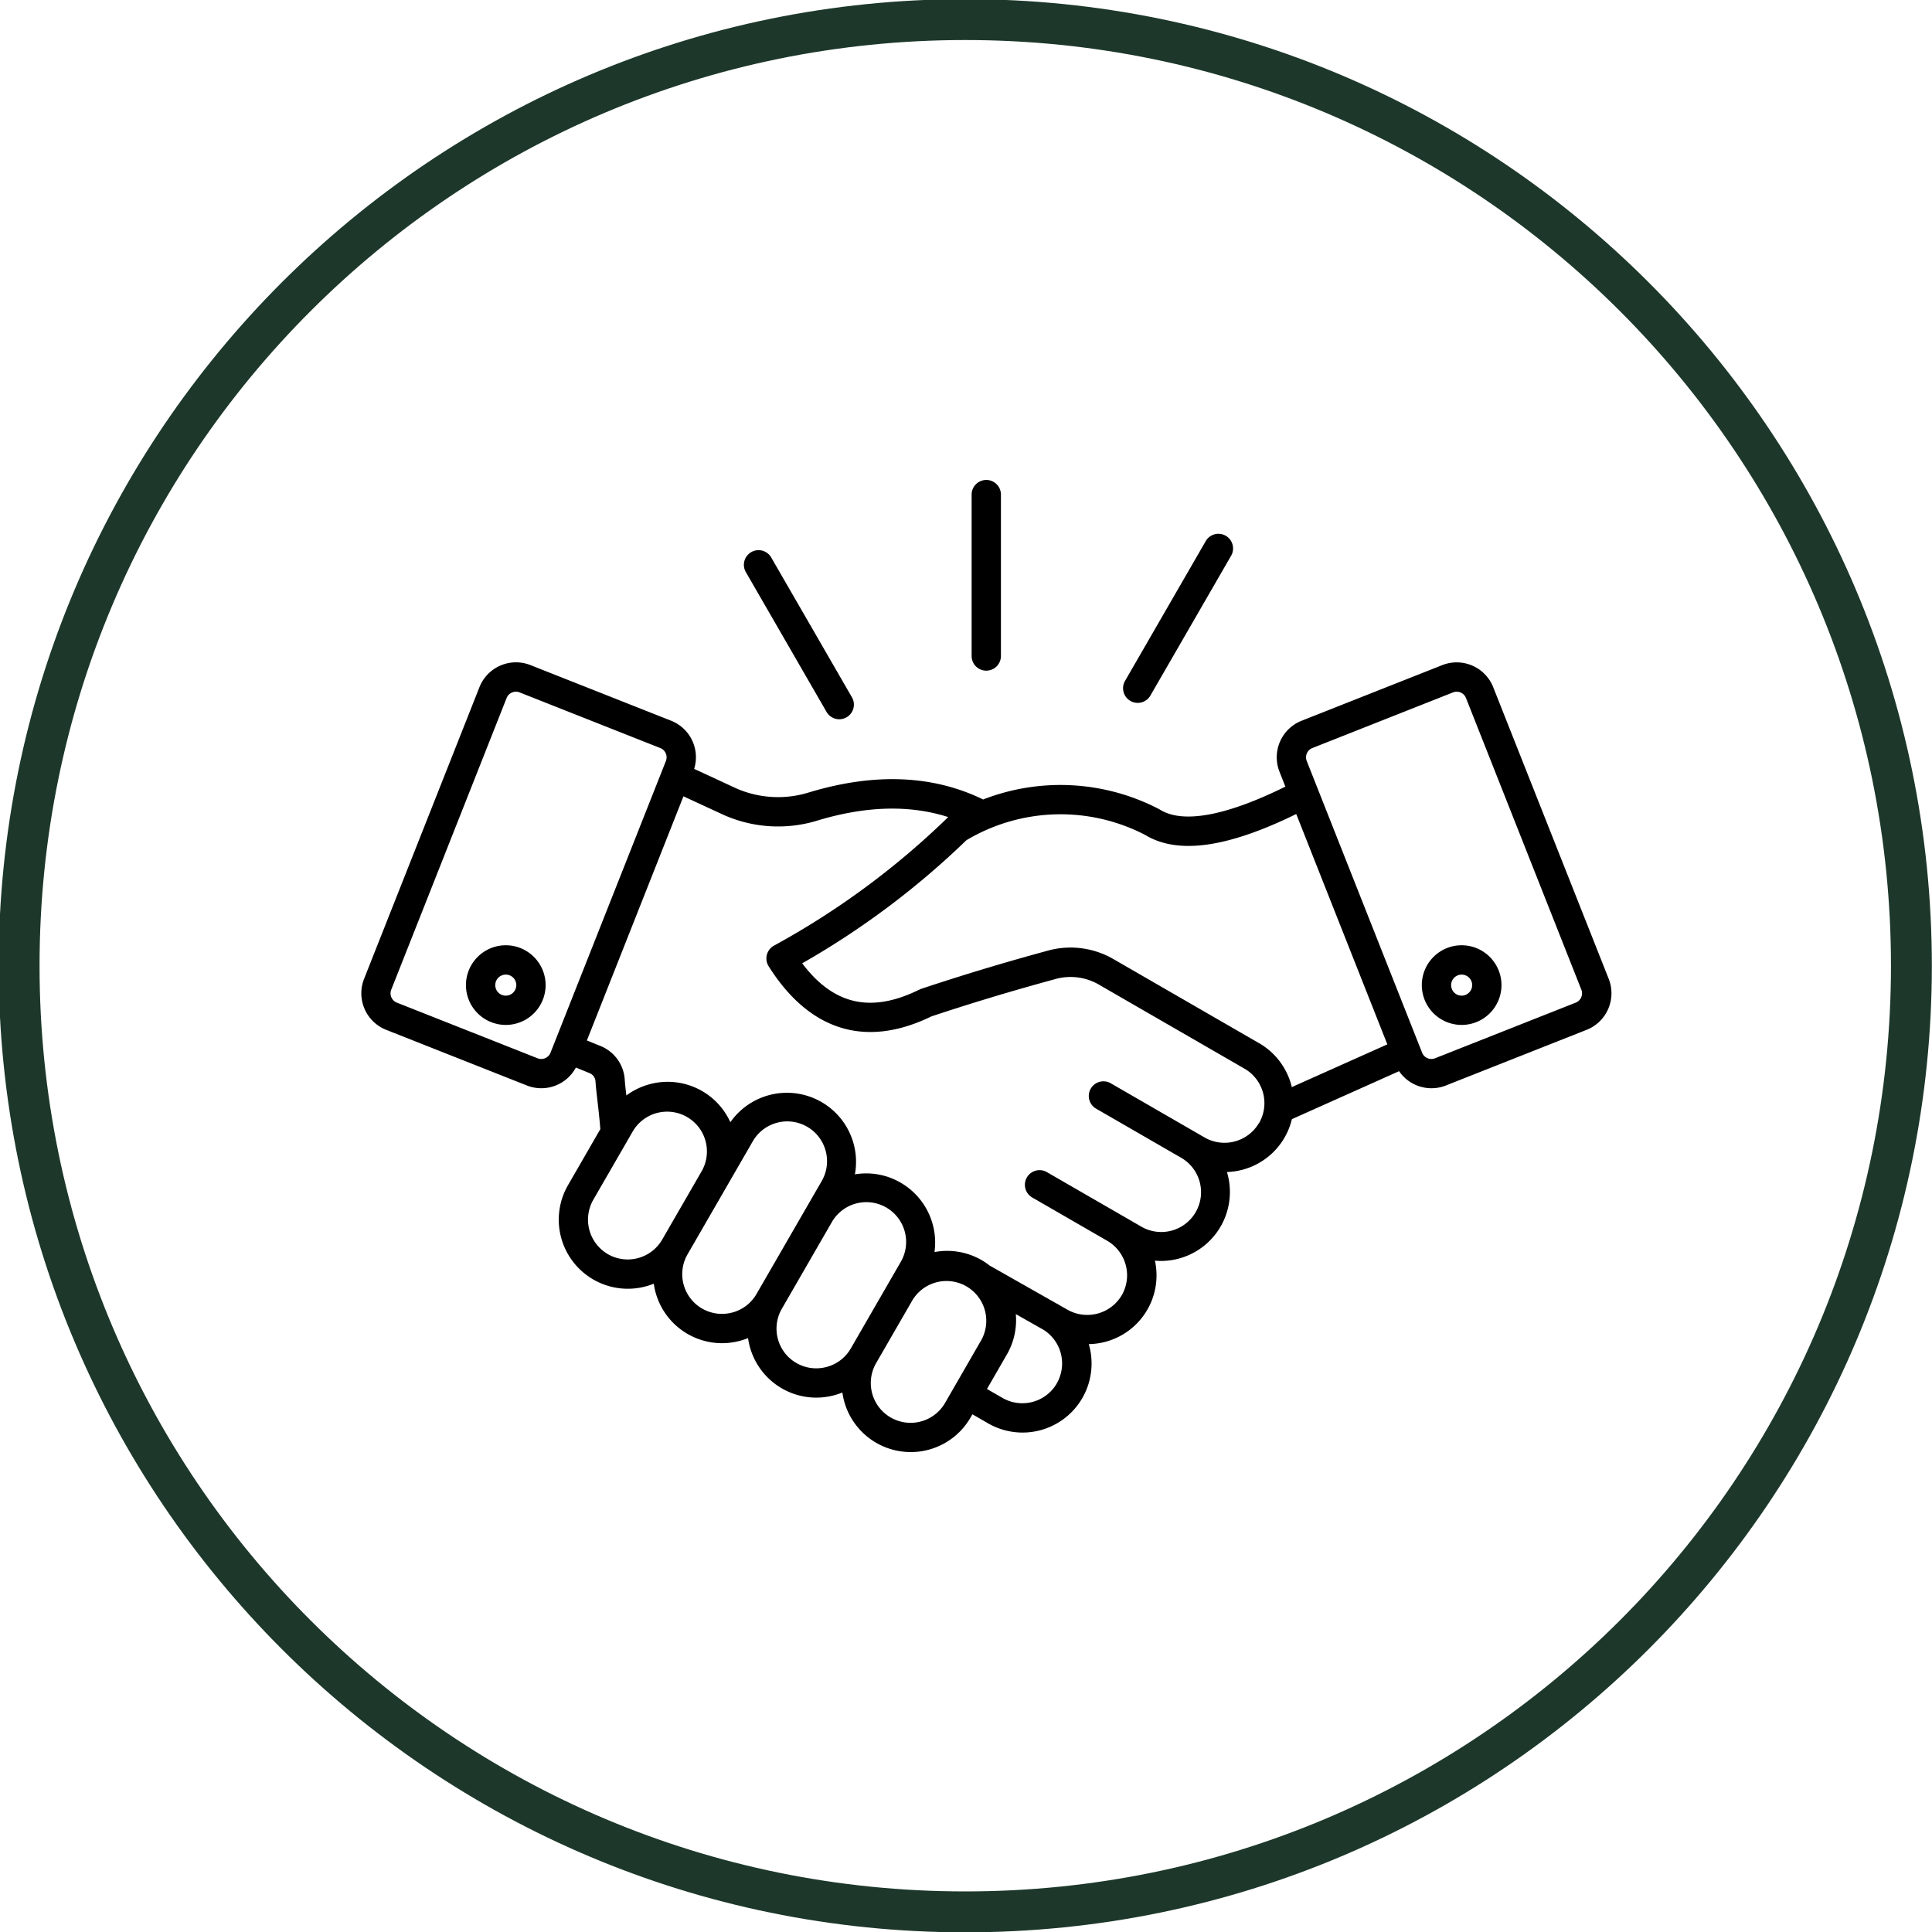
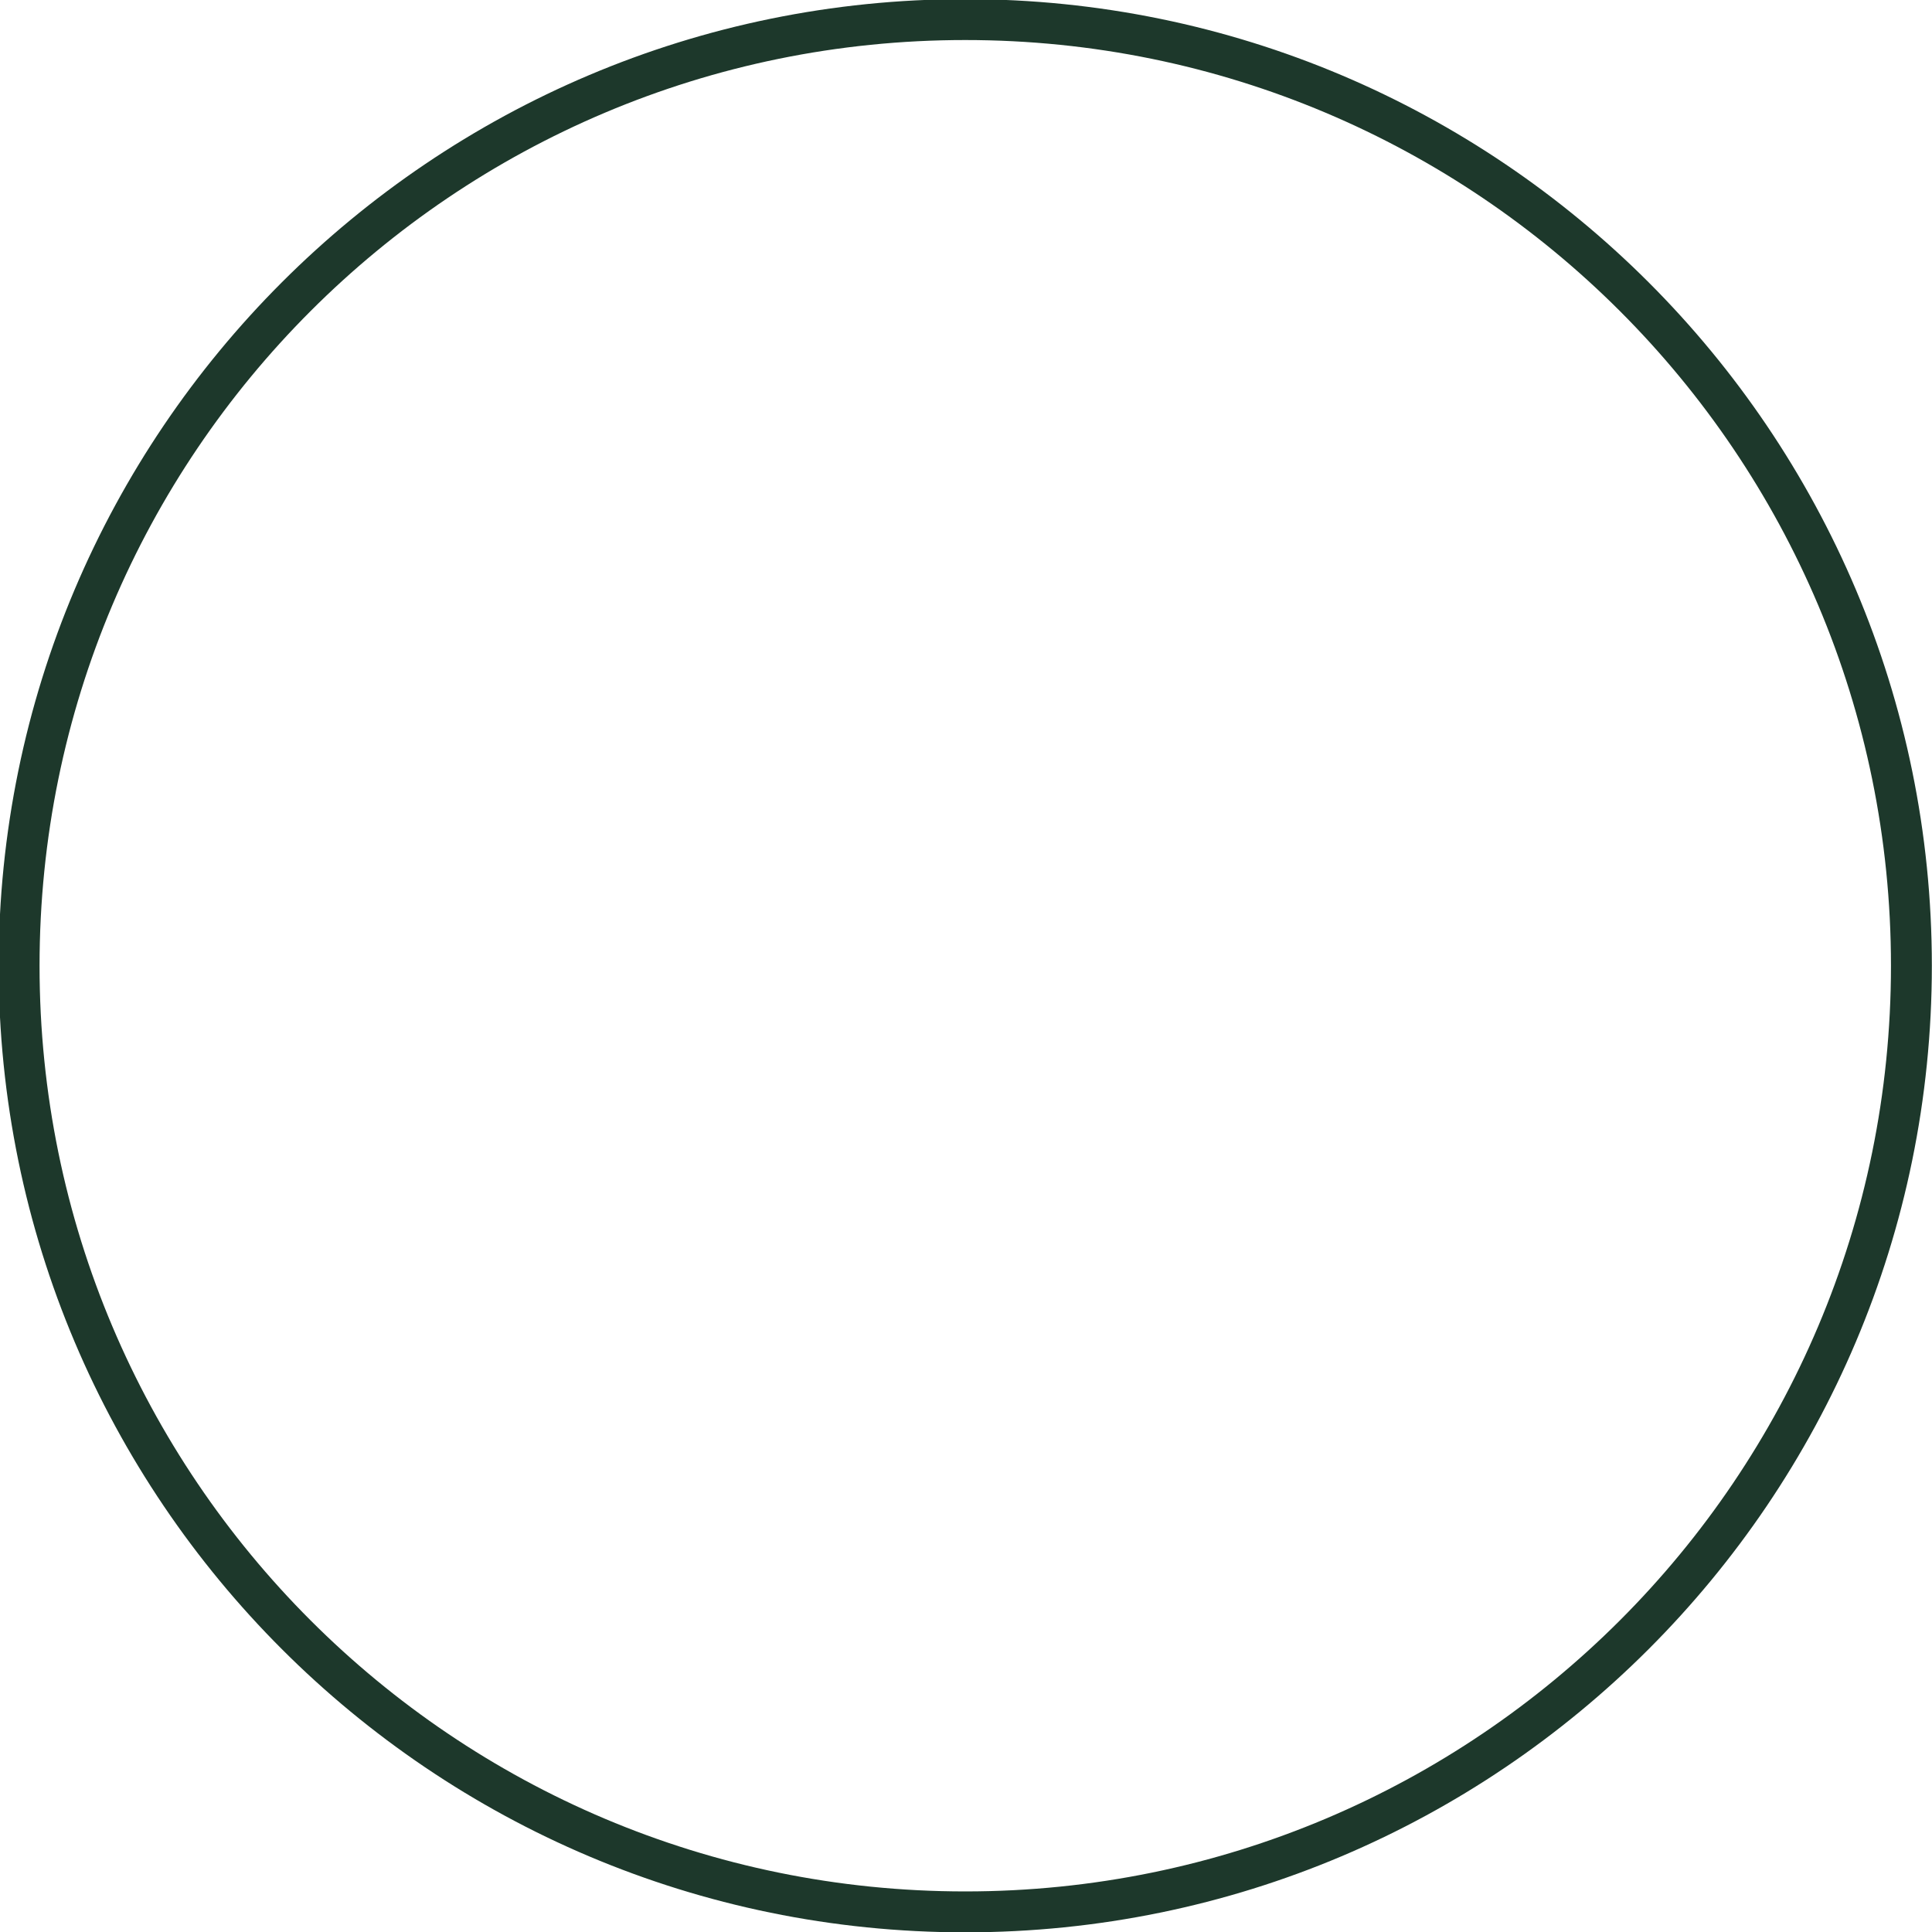
<svg xmlns="http://www.w3.org/2000/svg" width="190.84" height="190.84" version="1.1" viewBox="0 0 50.494 50.494">
  <g transform="translate(-79.904 -123.3)">
    <path transform="matrix(.353 0 0 -.353 129.86 148.54)" d="m-70.053-71.566c-39.507 0-71.566 32.059-71.566 71.566s32.059 71.566 71.566 71.566c39.507 0 71.566-32.059 71.566-71.566s-32.059-71.566-71.566-71.566zm0 3.029c37.87 0 68.539 30.667 68.539 68.537s-30.669 68.537-68.539 68.537c-37.87 0-68.537-30.667-68.537-68.537s30.667-68.537 68.537-68.537z" color="#000000" fill="#1d382b" stroke-miterlimit="10" style="-inkscape-stroke:none" />
-     <path d="m118.93 141.26a1.027 1.027 0 0 0-1.331-0.577l-3.679 1.455a1.027 1.027 0 0 0-0.576 1.331l0.154 0.39c-1.545 0.764-2.676 0.974-3.275 0.603-8e-3 -5e-3 -0.016-0.01-0.024-0.014a5.577 5.577 0 0 0-4.6-0.253c-1.307-0.638-2.832-0.702-4.538-0.189a2.719 2.719 0 0 1-2.005-0.143q-0.461-0.214-1.01-0.468a1.025 1.025 0 0 0-0.601-1.258l-3.679-1.455a1.027 1.027 0 0 0-1.331 0.577l-3.016 7.625a1.027 1.027 0 0 0 0.577 1.331l3.679 1.455a1.025 1.025 0 0 0 1.28-0.469l0.352 0.144a0.248 0.248 0 0 1 0.161 0.225c8e-3 0.124 0.026 0.286 0.048 0.472 0.025 0.221 0.057 0.49 0.078 0.769l-0.844 1.463a1.805 1.805 0 0 0 2.241 2.576 1.802 1.802 0 0 0 1.781 1.555 1.823 1.823 0 0 0 0.683-0.133 1.802 1.802 0 0 0 1.781 1.556 1.826 1.826 0 0 0 0.473-0.063 1.846 1.846 0 0 0 0.211-0.071 1.859 1.859 0 0 0 0.044 0.218 1.804 1.804 0 0 0 3.306 0.436l0.049-0.084 0.406 0.234a1.804 1.804 0 0 0 2.635-2.069 1.797 1.797 0 0 0 1.729-2.181c0.05 4e-3 0.1 8e-3 0.151 8e-3a1.803 1.803 0 0 0 1.746-2.272c-5e-3 -0.017-0.01-0.035-0.015-0.052a1.825 1.825 0 0 0 0.409-0.061 1.8 1.8 0 0 0 1.288-1.321l2.802-1.254a1.025 1.025 0 0 0 1.223 0.374l3.679-1.455a1.027 1.027 0 0 0 0.577-1.331zm-24.976 9.699-3.679-1.455a0.261 0.261 0 0 1-0.146-0.337l3.016-7.625a0.258 0.258 0 0 1 0.139-0.142 0.261 0.261 0 0 1 0.104-0.022 0.257 0.257 0 0 1 0.095 0.018l3.679 1.455a0.261 0.261 0 0 1 0.146 0.337l-3.016 7.625a0.26 0.26 0 0 1-0.337 0.146zm1.837 5.119a1.044 1.044 0 0 1-0.381-1.421l1.038-1.798a1.04 1.04 0 0 1 1.801 1.04l-1.038 1.798a1.041 1.041 0 0 1-1.42 0.381zm3.253 1.525a1.038 1.038 0 0 1-1.169-1.523l1.038-1.798v-4.8e-4l0.657-1.138a1.04 1.04 0 1 1 1.801 1.04l-1.696 2.937a1.032 1.032 0 0 1-0.632 0.483zm2.464 1.423a1.038 1.038 0 0 1-1.169-1.523l1.298-2.249a1.04 1.04 0 1 1 1.801 1.04l-0.347 0.601-0.951 1.648a1.032 1.032 0 0 1-0.632 0.483zm3.096 0.94a1.04 1.04 0 0 1-1.802-1.04l0.952-1.649a1.04 1.04 0 0 1 1.8 1.041zm2.921-0.511a1.041 1.041 0 0 1-1.42 0.381l-0.406-0.234 0.52-0.901a1.795 1.795 0 0 0 0.234-1.056l0.727 0.412a1.04 1.04 0 0 1 0.344 1.397zm5.284-6.806a1.044 1.044 0 0 1-1.42 0.381l-0.247-0.143-2.217-1.28a0.383 0.383 0 0 0-0.383 0.663l2.217 1.28a1.04 1.04 0 1 1-1.04 1.801l-0.493-0.285-8e-4 -4.8e-4 -1.97-1.137a0.383 0.383 0 0 0-0.383 0.663l1.971 1.138a1.044 1.044 0 0 1 0.38 1.42 1.048 1.048 0 0 1-1.423 0.379l-0.209-0.119c-0.021-0.013-0.042-0.026-0.063-0.039l-8.1e-4 3e-3 -1.759-0.998a1.797 1.797 0 0 0-1.441-0.352 1.808 1.808 0 0 0-0.885-1.814 1.789 1.789 0 0 0-1.195-0.217 1.806 1.806 0 0 0-3.255-1.363 1.799 1.799 0 0 0-2.108-0.993 1.812 1.812 0 0 0-0.61 0.294c-0.019-0.165-0.036-0.308-0.042-0.407a1.018 1.018 0 0 0-0.637-0.887l-0.353-0.143 2.524-6.381q0.524 0.242 0.967 0.447a3.499 3.499 0 0 0 2.548 0.182c1.265-0.38 2.407-0.408 3.407-0.086a0.367 0.367 0 0 0-0.031 0.027 20.805 20.805 0 0 1-4.525 3.332 0.383 0.383 0 0 0-0.139 0.54c1.067 1.692 2.538 2.145 4.253 1.31 1.042-0.347 2.126-0.673 3.222-0.971a1.476 1.476 0 0 1 1.178 0.153l3.784 2.184a1.041 1.041 0 0 1 0.381 1.42zm3e-3 -2.084-3.783-2.184a2.236 2.236 0 0 0-1.762-0.229c-1.119 0.304-2.225 0.638-3.287 0.992a0.378 0.378 0 0 0-0.048 0.02c-1.259 0.621-2.24 0.404-3.062-0.687a21.484 21.484 0 0 0 4.291-3.217 4.804 4.804 0 0 1 4.672-0.139c0.85 0.517 2.143 0.339 3.949-0.546l2.381 6.02-2.497 1.117a1.801 1.801 0 0 0-0.853-1.147zm8.418-1.2a0.258 0.258 0 0 1-0.142 0.139l-3.679 1.455a0.26 0.26 0 0 1-0.337-0.146l-3.016-7.625a0.261 0.261 0 0 1 0.146-0.337l3.679-1.455a0.261 0.261 0 0 1 0.337 0.146l3.016 7.625a0.258 0.258 0 0 1-4e-3 0.199zm-28.107-1.36a1.041 1.041 0 1 0 1.041 1.041 1.042 1.042 0 0 0-1.041-1.041zm0 1.317a0.275 0.275 0 1 1 0.275-0.275 0.276 0.276 0 0 1-0.275 0.275zm24.981-1.317a1.041 1.041 0 1 0 1.042 1.041 1.042 1.042 0 0 0-1.042-1.041zm0 1.317a0.275 0.275 0 1 1 0.276-0.275 0.276 0.276 0 0 1-0.276 0.275zm-12.806-8.877v-4.218a0.383 0.383 0 0 1 0.766 0v4.218a0.383 0.383 0 0 1-0.766 0zm-5.906-2.201a0.383 0.383 0 0 1 0.663-0.383l2.109 3.653a0.383 0.383 0 1 1-0.663 0.383zm9.921 2.842 2.109-3.653a0.383 0.383 0 0 1 0.663 0.383l-2.109 3.653a0.383 0.383 0 1 1-0.663-0.383z" stroke-width=".265" />
  </g>
</svg>